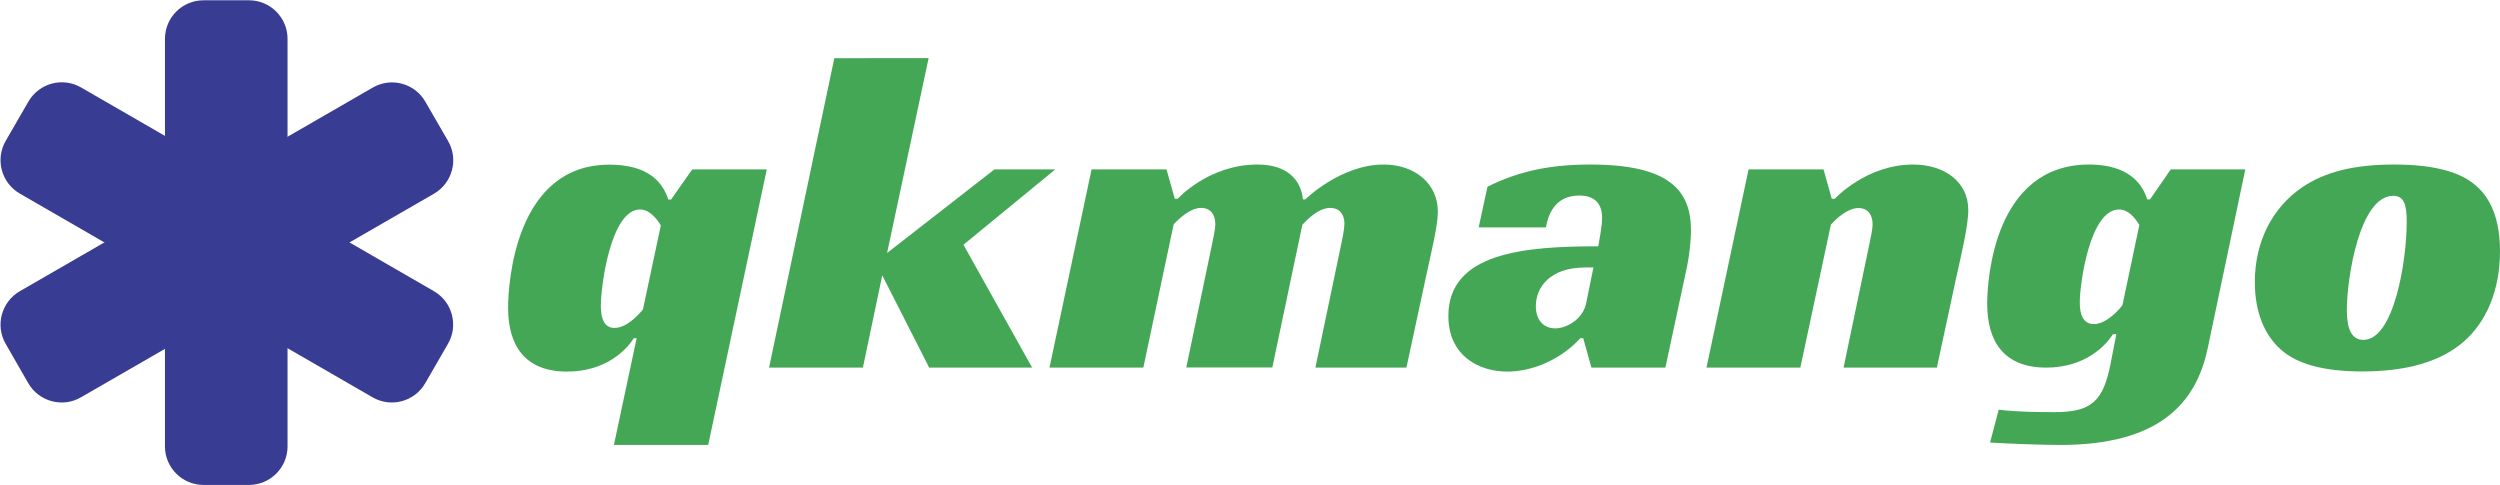
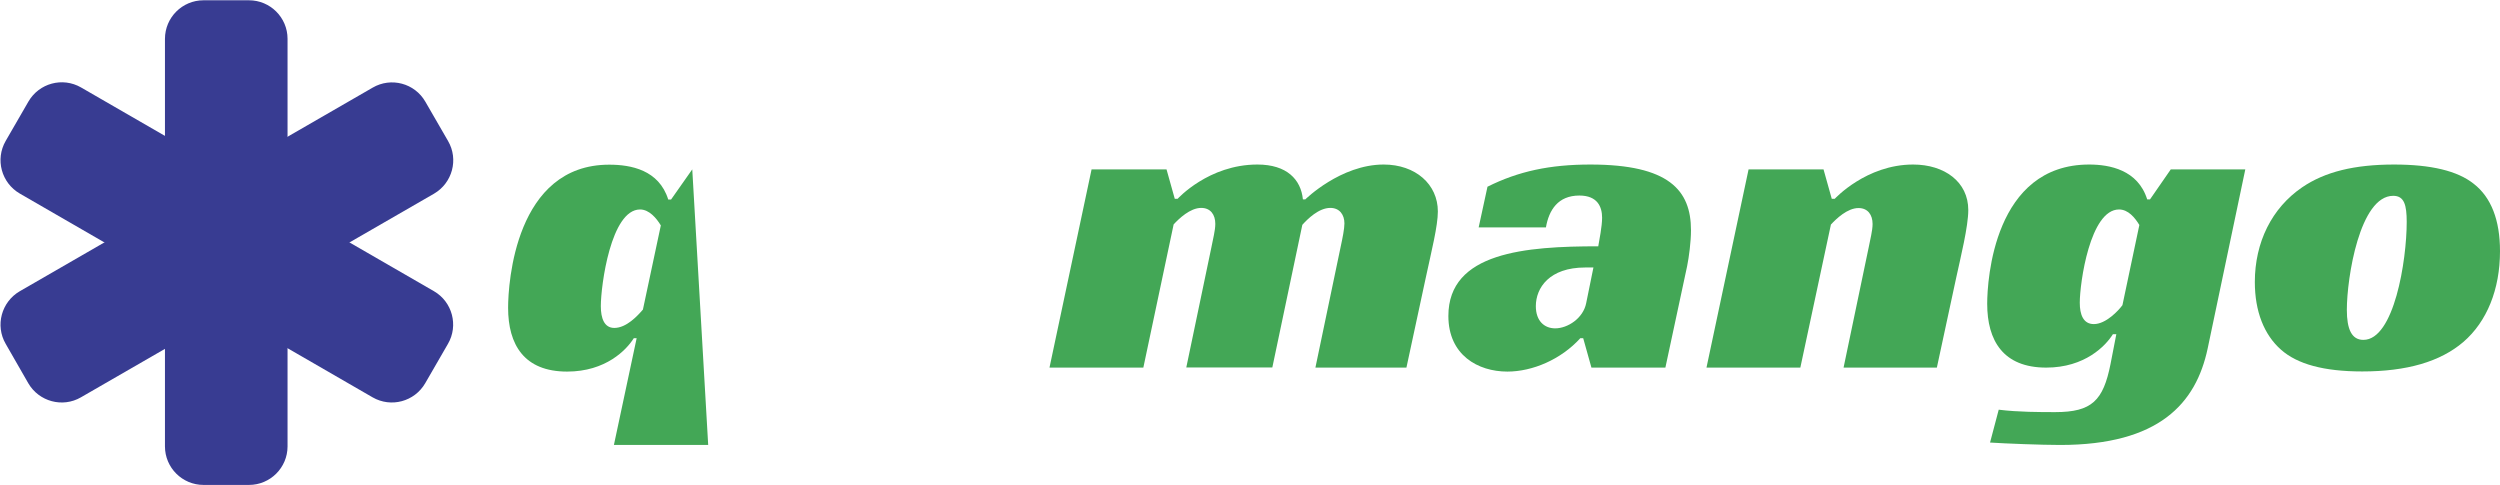
<svg xmlns="http://www.w3.org/2000/svg" version="1.1" id="lay1" x="0px" y="0px" viewBox="0 0 1758 341" style="enable-background:new 0 0 1758 341;" xml:space="preserve">
  <style type="text/css">
			.st0 {
				fill: #43A756;
			}

			.st1 {
				fill: #383C92;
			}

			.icon-path-q {
				animation: icon-path-q-animation 2s ease-in 1 none;
			}
			@keyframes icon-path-q-animation {
				0% {
					fill: #00000000;
				}
				45% {
					fill: #00000000;
				}
				53% {
					fill: #43A756;
				}
				100% {
					fill: #43A756;
				}
			}

			.icon-path-k {
				animation: icon-path-k-animation 2s ease-in 1 none;
			}
			@keyframes icon-path-k-animation {
				0% {
					fill: #00000000;
				}
				53% {
					fill: #00000000;
				}
				61% {
					fill: #43A756;
				}
				100% {
					fill: #43A756;
				}
			}
			.icon-path-m {
				animation: icon-path-m-animation 2s ease-in 1 none;
			}
			@keyframes icon-path-m-animation {
				0% {
					fill: #00000000;
				}
				61% {
					fill: #00000000;
				}
				69% {
					fill: #43A756;
				}
				100% {
					fill: #43A756;
				}
			}
			.icon-path-a {
				animation: icon-path-a-animation 2s ease-in 1 none;
			}
			@keyframes icon-path-a-animation {
				0% {
					fill: #00000000;
				}
				69% {
					fill: #00000000;
				}
				77% {
					fill: #43A756;
				}
				100% {
					fill: #43A756;
				}
			}
			.icon-path-n {
				animation: icon-path-n-animation 2s ease-in 1 none;
			}
			@keyframes icon-path-n-animation {
				0% {
					fill: #00000000;
				}
				77% {
					fill: #00000000;
				}
				85% {
					fill: #43A756;
				}
				100% {
					fill: #43A756;
				}
			}
			.icon-path-g {
				animation: icon-path-g-animation 2s ease-in 1 none;
			}
			@keyframes icon-path-g-animation {
				0% {
					fill: #00000000;
				}
				85% {
					fill: #00000000;
				}
				93% {
					fill: #43A756;
				}
				100% {
					fill: #43A756;
				}
			}
			.icon-path-o {
				animation: icon-path-o-animation 2s ease-in 1 none;
			}
			@keyframes icon-path-o-animation {
				0% {
					fill: #00000000;
				}
				93% {
					fill: #00000000;
				}
				100% {
					fill: #43A756;
				}
			}

			
			.icon-path-1 {
				animation: icon-path-1-animation 2s ease-in 1 none;
			}
			@keyframes icon-path-1-animation {
				0% {
					fill: #00000000;
				}
				15% {
					fill: #383C92;
				}
				100% {
					fill: #383C92;
				}
            }
			.icon-path-2 {
				animation: icon-path-2-animation 2s ease-in 1 none;
			}
			@keyframes icon-path-2-animation {
				0% {
					fill: #00000000;
				}
				15% {
					fill: #00000000;
				}
				30% {
					fill: #383C92;
				}
				100% {
					fill: #383C92;
				}
			}
			.icon-path-3 {
				animation: icon-path-3-animation 2s ease-in 1 none;
			}
			@keyframes icon-path-3-animation {
				0% {
					fill: #00000000;
				}
				30% {
					fill: #00000000;
				}
				45% {
					fill: #383C92;
				}
				100% {
					fill: #383C92;
				}
			}
		</style>
  <g>
    <g>
-       <path class="st0 icon-path-q" d="M486.8,119.1h52.4L498,312.9h-66.3l16-75.1h-2c-5.1,8.2-19.7,23.5-46.9,23.5c-30.3,0-41.5-19-41.5-44.9    c0-17.3,5.1-100.6,71.1-100.6c15.3,0,35,3.7,41.5,24.5h2L486.8,119.1z M422.5,215.3c0,8.5,2.4,15.3,9.5,15.3    c8.5,0,16.3-8.5,20.1-12.9l12.6-59.2c-3.1-5.1-8.2-11.2-14.6-11.2C429.6,147.3,422.5,200.7,422.5,215.3z" />
-       <path class="st0 icon-path-k" d="M623.8,177.9l75.5-58.8h42.8l-64.6,53l48.3,86.4h-72.4l-33-64.9l-13.6,64.9h-66l45.9-217.6H653L623.8,177.9z" />
+       <path class="st0 icon-path-q" d="M486.8,119.1L498,312.9h-66.3l16-75.1h-2c-5.1,8.2-19.7,23.5-46.9,23.5c-30.3,0-41.5-19-41.5-44.9    c0-17.3,5.1-100.6,71.1-100.6c15.3,0,35,3.7,41.5,24.5h2L486.8,119.1z M422.5,215.3c0,8.5,2.4,15.3,9.5,15.3    c8.5,0,16.3-8.5,20.1-12.9l12.6-59.2c-3.1-5.1-8.2-11.2-14.6-11.2C429.6,147.3,422.5,200.7,422.5,215.3z" />
      <path class="st0 icon-path-m" d="M828.1,139.8c0,0,21.8-24.1,56.1-24.1c20.7,0,30.6,10.5,32,24.5h1.7c0,0,24.8-24.5,55.1-24.5    c22.4,0,38.1,13.9,38.1,33c0,10.2-4.4,27.5-8.5,46.6l-13.6,63.2H925l17.7-84.7c1.4-6.5,2.7-12.9,2.7-16.7c0-6.1-3.4-10.9-9.9-10.9    c-8.2,0-16,7.8-19.7,11.9l-21.1,100.3h-60.5l17.7-84.7c1-5.4,2.7-11.6,2.7-16.3c0-6.5-3.4-11.2-9.9-11.2    c-7.8,0-15.6,7.5-19.4,11.6L804,258.5h-66l29.6-139.4h52.7l5.8,20.7H828.1z" />
      <path class="st0 icon-path-a" d="M1046,131.3c21.8-10.9,43.9-15.6,72.4-15.6c55.1,0,70.7,18,70.7,46.2c0,8.2-1.4,18.7-2.7,25.2l-15.3,71.4h-52    l-5.8-20.7h-2c-13.6,15-33.7,23.5-51.3,23.5c-20.7,0-41.5-11.6-41.5-39.1c0-44.9,54.4-49,105.4-49c0.7-4.4,2.7-13.9,2.7-20.1    c0-7.5-3.1-15.6-16-15.6c-15,0-21.4,10.2-23.5,22.4h-47.3L1046,131.3z M1120.5,188.1h-5.8c-25.2,0-34.7,14.3-34.7,27.2    c0,10.5,6.1,15.6,13.6,15.6c8.8,0,19.7-7.1,21.8-17.7L1120.5,188.1z" />
      <path class="st0 icon-path-n" d="M1290.2,139.8c0,0,22.1-24.1,55.1-24.1c22.1,0,38.8,12.2,38.8,32c0,11.6-5.4,33.3-8.5,47.6l-13.6,63.2h-65.6    l17.7-84.7c1-5.4,2.7-11.6,2.7-16.3c0-6.5-3.4-11.2-9.9-11.2c-7.8,0-15.6,7.5-19.4,11.6L1266,258.5h-66l29.6-139.4h52.7l5.8,20.7    H1290.2z" />
      <path class="st0 icon-path-g" d="M1526.5,119.1h52.4l-26.5,126.1c-8.2,38.4-34,67.7-103.7,67.7c-12.9,0-38.8-1-49.3-1.7l6.1-23.1    c13.6,1.7,29.2,1.7,39.8,1.7c25.8,0,33.7-8.2,38.8-33.7l4.1-21.1h-2.4c-5.1,8.2-19.7,23.5-46.9,23.5c-30.3,0-41.5-19-41.5-44.9    c0-16.7,4.8-97.9,71.7-97.9c14.3,0,34.3,3.7,40.8,24.5h2L1526.5,119.1z M1462.5,212.9c0,8.2,2.4,15,9.9,15    c8.5,0,17.3-9.5,20.1-13.3l11.9-56.4c-3.1-5.1-7.8-10.9-14.3-10.9C1469.7,147.3,1462.5,199,1462.5,212.9z" />
      <path class="st0 icon-path-o" d="M1739.6,129.3c12.2,9.5,18.4,25.5,18.4,47.3c0,26.9-9.2,49.6-25.8,63.9c-16.3,13.9-39.8,20.7-71.1,20.7    c-26.9,0-45.6-5.1-57.1-15.3c-11.9-10.5-18.4-26.9-18.4-47.6c0-27.9,11.9-52,33.3-66.6c16-10.9,36.7-16,64.6-16    C1709.4,115.7,1728.1,120.1,1739.6,129.3z M1692.4,156.1c0-11.9-1.7-18.4-9.5-18.4c-23.5,0-32.6,57.5-32.6,80.2    c0,13.6,3.4,21.1,11.6,21.1C1683.5,239.1,1692.4,183.3,1692.4,156.1z" />
    </g>
  </g>
  <g>
    <path class="st1 icon-path-1" d="M175.1,341h-32c-14.9,0-27.1-12.1-27.1-27.1V27.3c0-14.9,12.1-27.1,27.1-27.1h32c14.9,0,27.1,12.1,27.1,27.1   v286.6C202.2,328.9,190,341,175.1,341z" />
    <path class="st1 icon-path-2" d="M299.1,71.5l16,27.7c7.5,12.9,3,29.5-9.9,37L56.9,279.4c-12.9,7.5-29.5,3-37-9.9L4,241.8   c-7.5-12.9-3-29.5,9.9-37L262.1,61.6C275,54.1,291.6,58.5,299.1,71.5z" />
    <path class="st1 icon-path-3" d="M315,241.8l-16,27.7c-7.5,12.9-24,17.4-37,9.9L13.9,136.1c-12.9-7.5-17.4-24-9.9-37l16-27.7   c7.5-12.9,24-17.4,37-9.9l248.2,143.3C318.1,212.3,322.5,228.9,315,241.8z" />
  </g>
</svg>